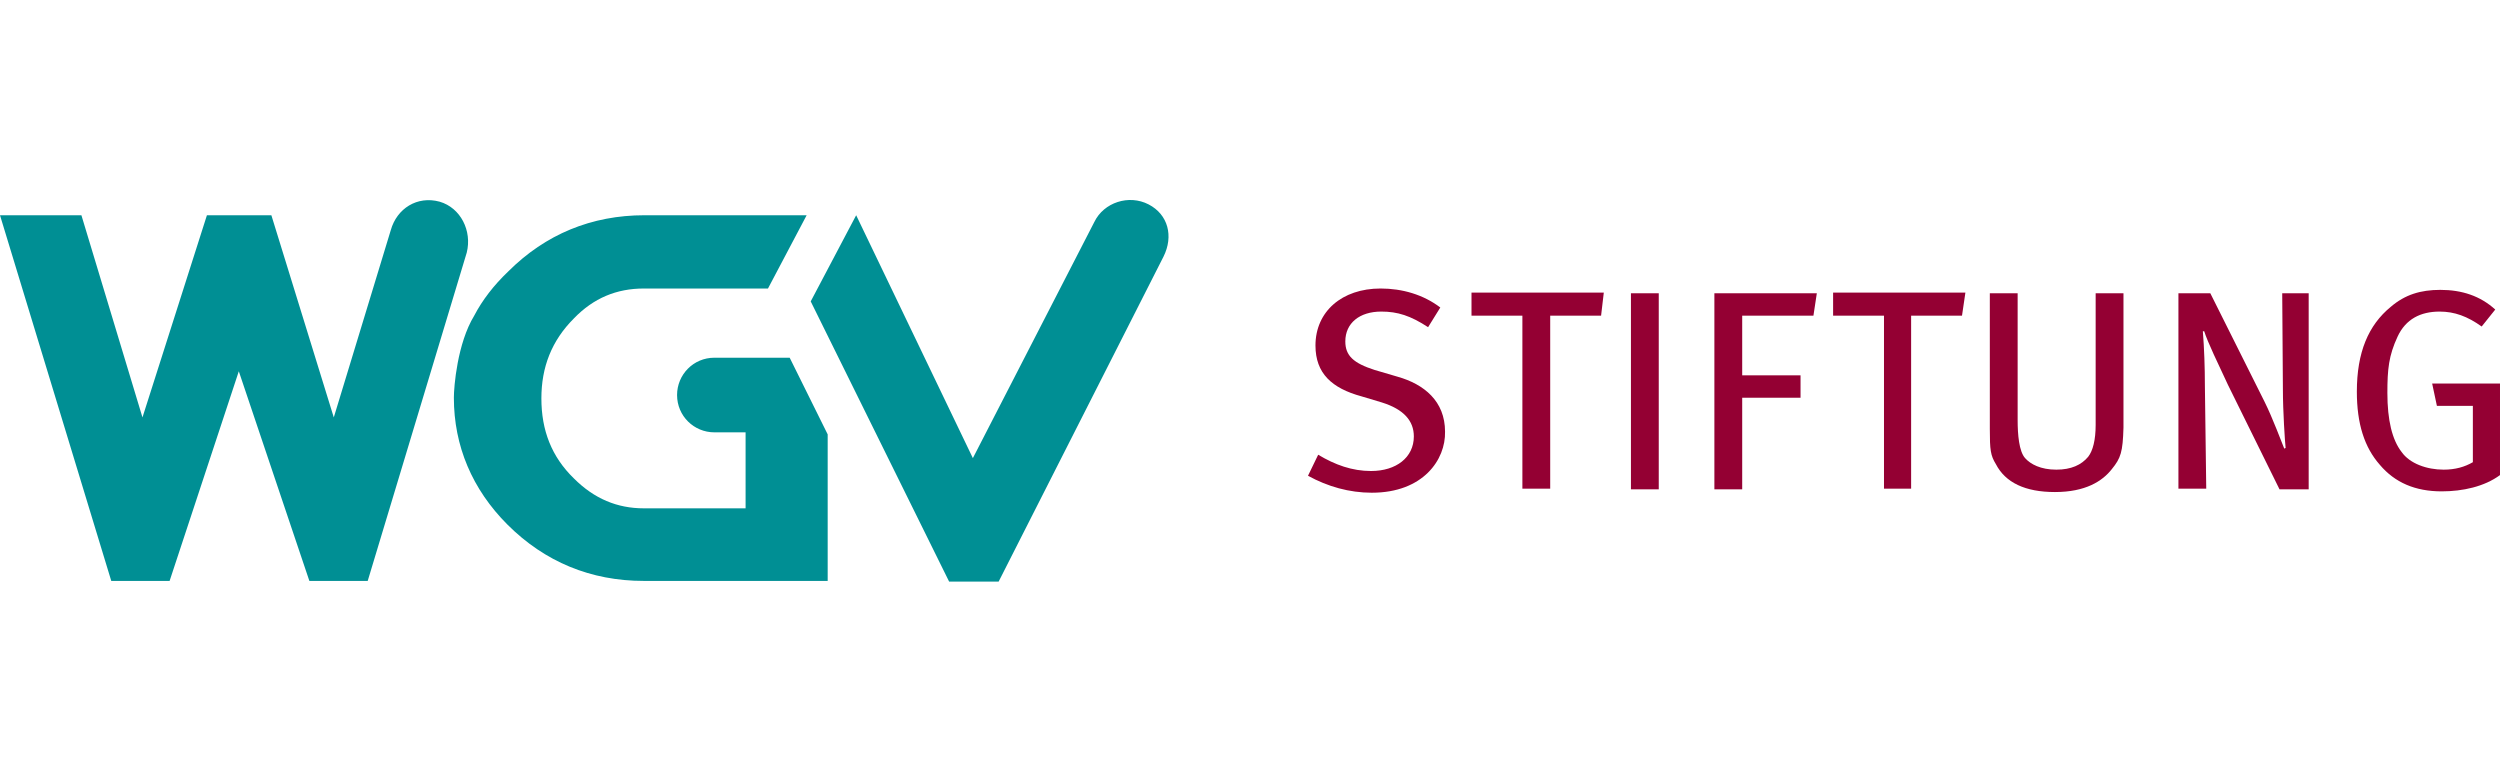
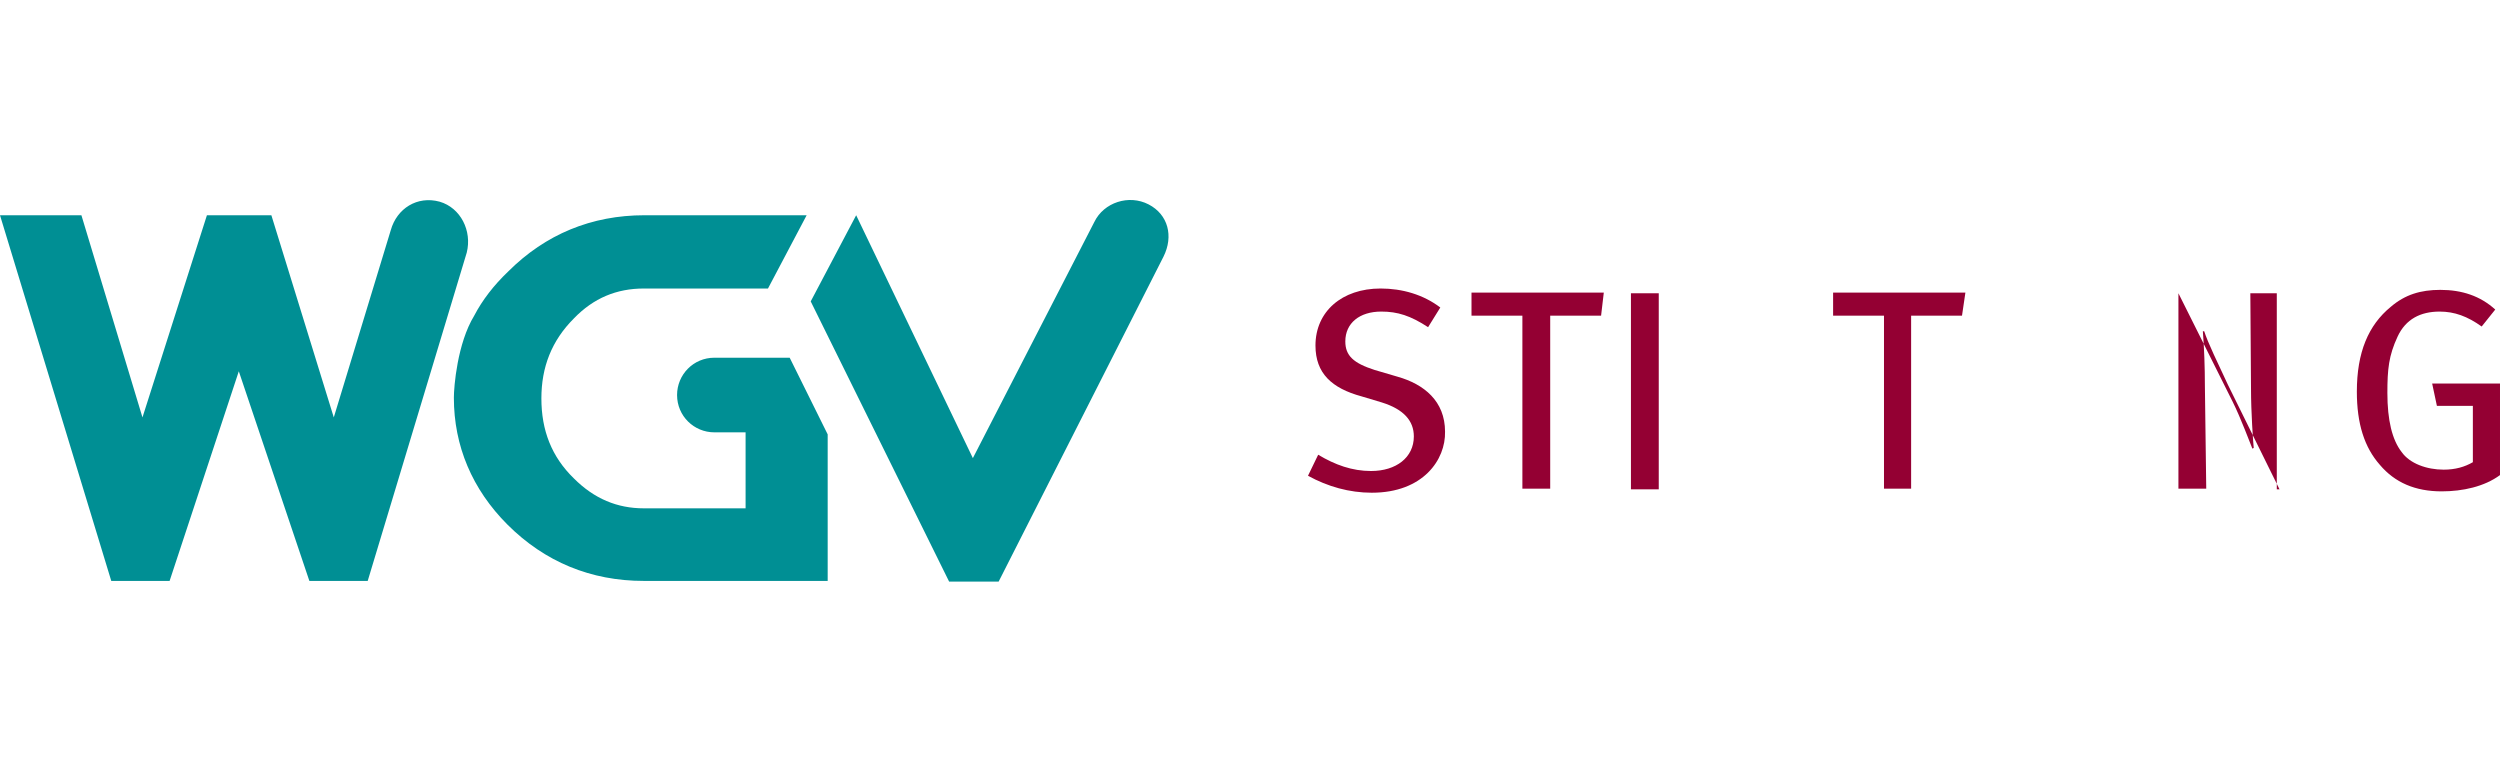
<svg xmlns="http://www.w3.org/2000/svg" version="1.1" id="Ebene_1" width="180px" x="0px" y="0px" viewBox="0 0 368.5 56.2" style="enable-background:new 0 0 368.5 56.2;" xml:space="preserve">
  <style type="text/css">
	.st0{fill:#008F94;}
	.st1{fill:#940033;}
</style>
  <g id="Ebene_2_00000026135090832614755840000008929274324342322817_">
</g>
  <path class="st0" d="M69.9,17.1c1.2-2.3,2.9-4.5,5-6.5c5.5-5.5,12.3-8.3,20.1-8.3h23.9l-5.7,10.8H94.9c-4,0-7.4,1.4-10.3,4.4  c-3.3,3.3-4.8,7.2-4.8,11.8c0,4.7,1.5,8.6,4.8,11.8c3,3,6.4,4.4,10.3,4.4h15V34.3h-4.6c-3,0-5.5-2.4-5.5-5.5l0,0  c0-3,2.4-5.5,5.5-5.5h11.1l5.6,11.3v21.6H94.9c-7.8,0-14.6-2.8-20.1-8.3c-5.2-5.2-7.9-11.6-7.9-18.7C66.9,27.6,67.4,21.2,69.9,17.1  L69.9,17.1z M143.4,38.1L126.2,2.3L119.5,15l20.4,41.3h7.3l24.3-47.9c1.5-3,0.7-6.2-2.2-7.7s-6.6-0.3-8,2.6L143.4,38.1z M49.2,32.1  l8.4-27.6c0.9-3.2,3.9-5.1,7.2-4.2c3.1,0.9,4.8,4.3,4,7.5L54.2,56.2h-8.6L35.2,25.3L25,56.2h-8.6L0,2.3h12l9,29.8l9.5-29.8h9.5  L49.2,32.1z" />
  <g>
    <path class="st1" d="M202.2,43.2c-3.3,0-6.5-0.9-9.4-2.5l1.5-3.1c2.5,1.5,5,2.4,7.8,2.4c3.7,0,6.3-2,6.3-5.1c0-2.3-1.5-4-4.7-5   l-3-0.9c-4.4-1.2-6.8-3.4-6.8-7.5c0-5,3.9-8.4,9.6-8.4c3.2,0,6.3,0.9,8.8,2.8l-1.8,2.9c-2.6-1.7-4.5-2.3-6.9-2.3   c-3.2,0-5.3,1.7-5.3,4.4c0,2.1,1.2,3.2,4.3,4.2l3.4,1c3.9,1.1,7,3.6,7,8.1C213.1,38.3,209.8,43.2,202.2,43.2z" />
    <path class="st1" d="M236,17.1h-7.5v25.5h-4.1V17.1h-7.5v-3.4h19.5L236,17.1z" />
    <path class="st1" d="M240.4,42.7V13.8h4.1v28.9C244.4,42.7,240.4,42.7,240.4,42.7z" />
-     <path class="st1" d="M267.3,17.1h-10.5v8.8h8.6v3.3h-8.6v13.5h-4.1V13.8h15.1L267.3,17.1z" />
    <path class="st1" d="M289.2,17.1h-7.5v25.5h-4V17.1h-7.5v-3.4h19.5L289.2,17.1z" />
-     <path class="st1" d="M311.3,39.7c-1.4,1.8-3.9,3.4-8.4,3.4c-4.4,0-7.3-1.4-8.7-4.1c-0.8-1.3-0.9-2.1-0.9-5.2V13.8h4.1v18.7   c0,2.1,0.2,4.6,1.1,5.6c0.8,0.9,2.3,1.7,4.6,1.7c2.2,0,3.7-0.7,4.7-1.9c0.7-0.9,1.1-2.5,1.1-4.7V13.8h4.1v19.8   C312.9,37.2,312.6,38.1,311.3,39.7z" />
-     <path class="st1" d="M336,42.7l-7.6-15.4c-1.4-3-3-6.3-3.5-7.9h-0.2c0.2,2.5,0.3,5.4,0.3,8l0.2,15.2h-4.1V13.8h4.7l8,16   c1.2,2.4,2.6,6.2,2.9,6.9l0.2-0.1c-0.1-0.9-0.4-5.4-0.4-8.6l-0.1-14.2h3.9v28.9C340.2,42.7,336,42.7,336,42.7z" />
+     <path class="st1" d="M336,42.7l-7.6-15.4c-1.4-3-3-6.3-3.5-7.9h-0.2c0.2,2.5,0.3,5.4,0.3,8l0.2,15.2h-4.1V13.8l8,16   c1.2,2.4,2.6,6.2,2.9,6.9l0.2-0.1c-0.1-0.9-0.4-5.4-0.4-8.6l-0.1-14.2h3.9v28.9C340.2,42.7,336,42.7,336,42.7z" />
    <path class="st1" d="M359.9,43c-3.9,0-6.9-1.3-9.1-3.9c-2.3-2.6-3.4-6.1-3.4-10.8c0-5.8,1.7-9.8,5-12.5c2.1-1.8,4.4-2.5,7.3-2.5   c3.2,0,5.9,0.9,8.1,2.9l-2,2.5c-2.1-1.5-4-2.2-6.2-2.2c-2.8,0-5,1.1-6.2,3.7c-1.3,2.8-1.5,4.8-1.5,8.3c0,4,0.7,6.9,2.1,8.7   c1.2,1.7,3.7,2.6,6.2,2.6c1.7,0,3.1-0.4,4.3-1.1v-8.3h-5.3l-0.7-3.3h10v13.5C366.2,42.3,363,43,359.9,43z" />
  </g>
</svg>